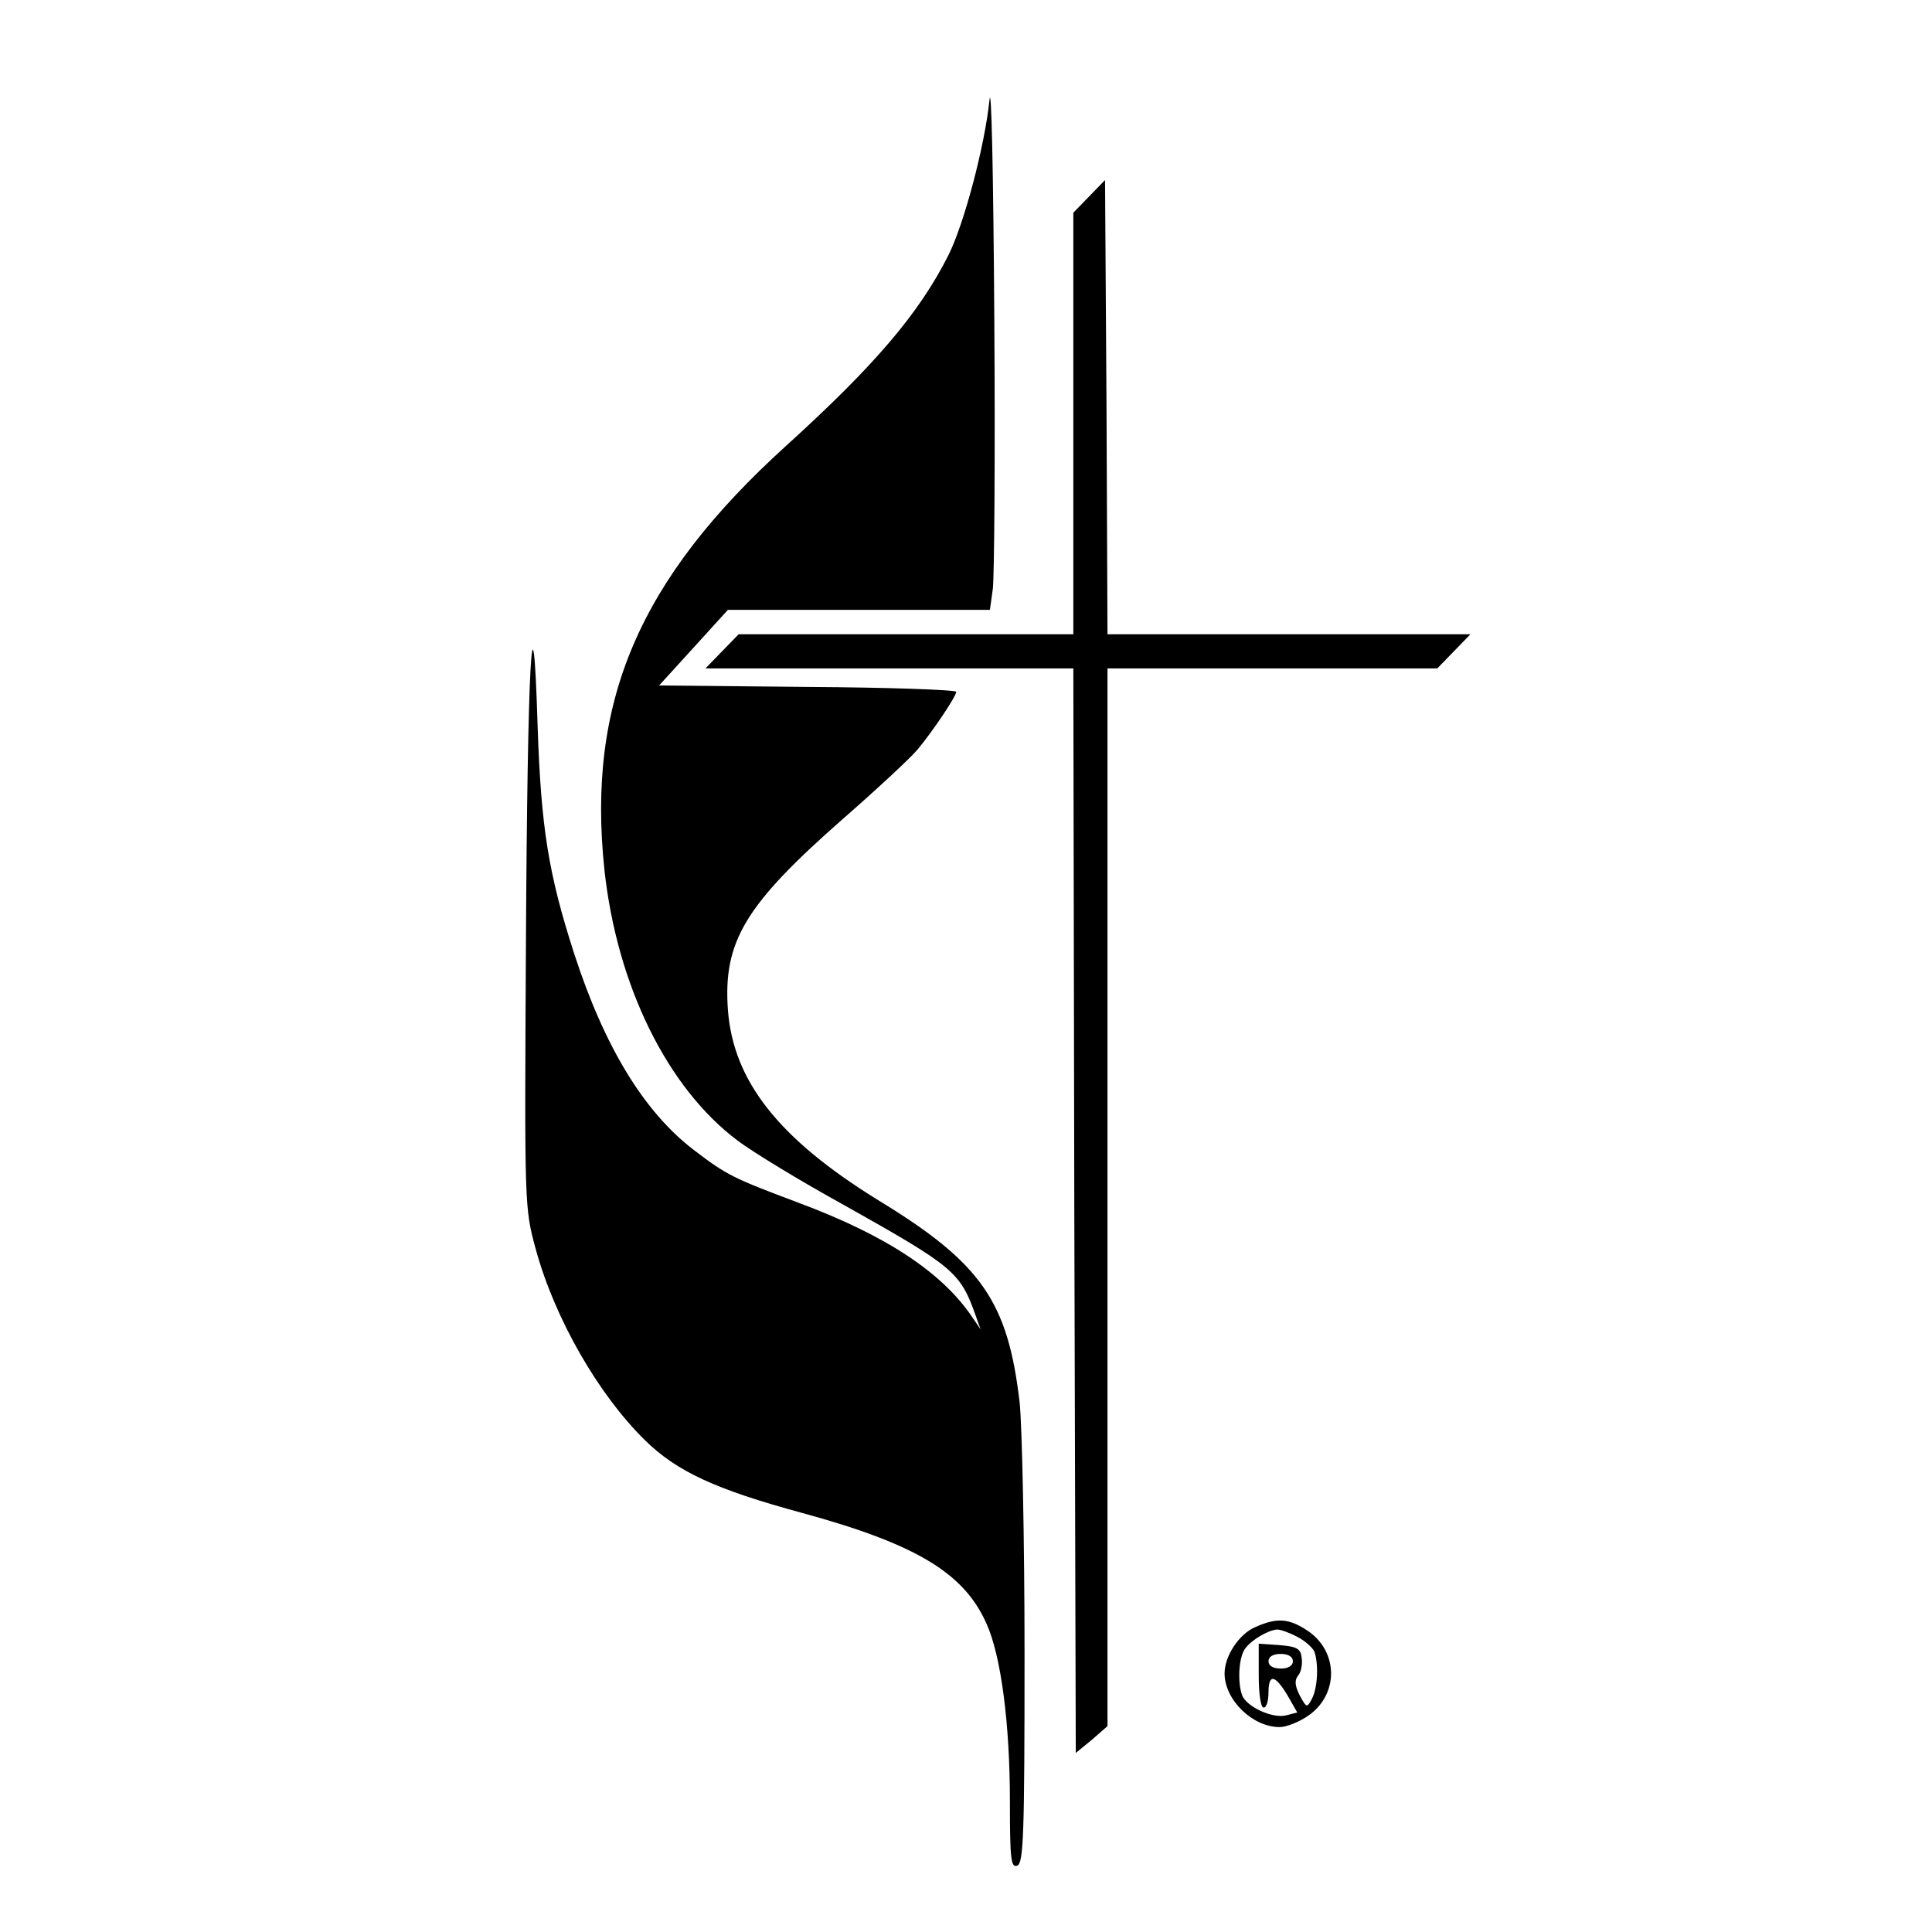
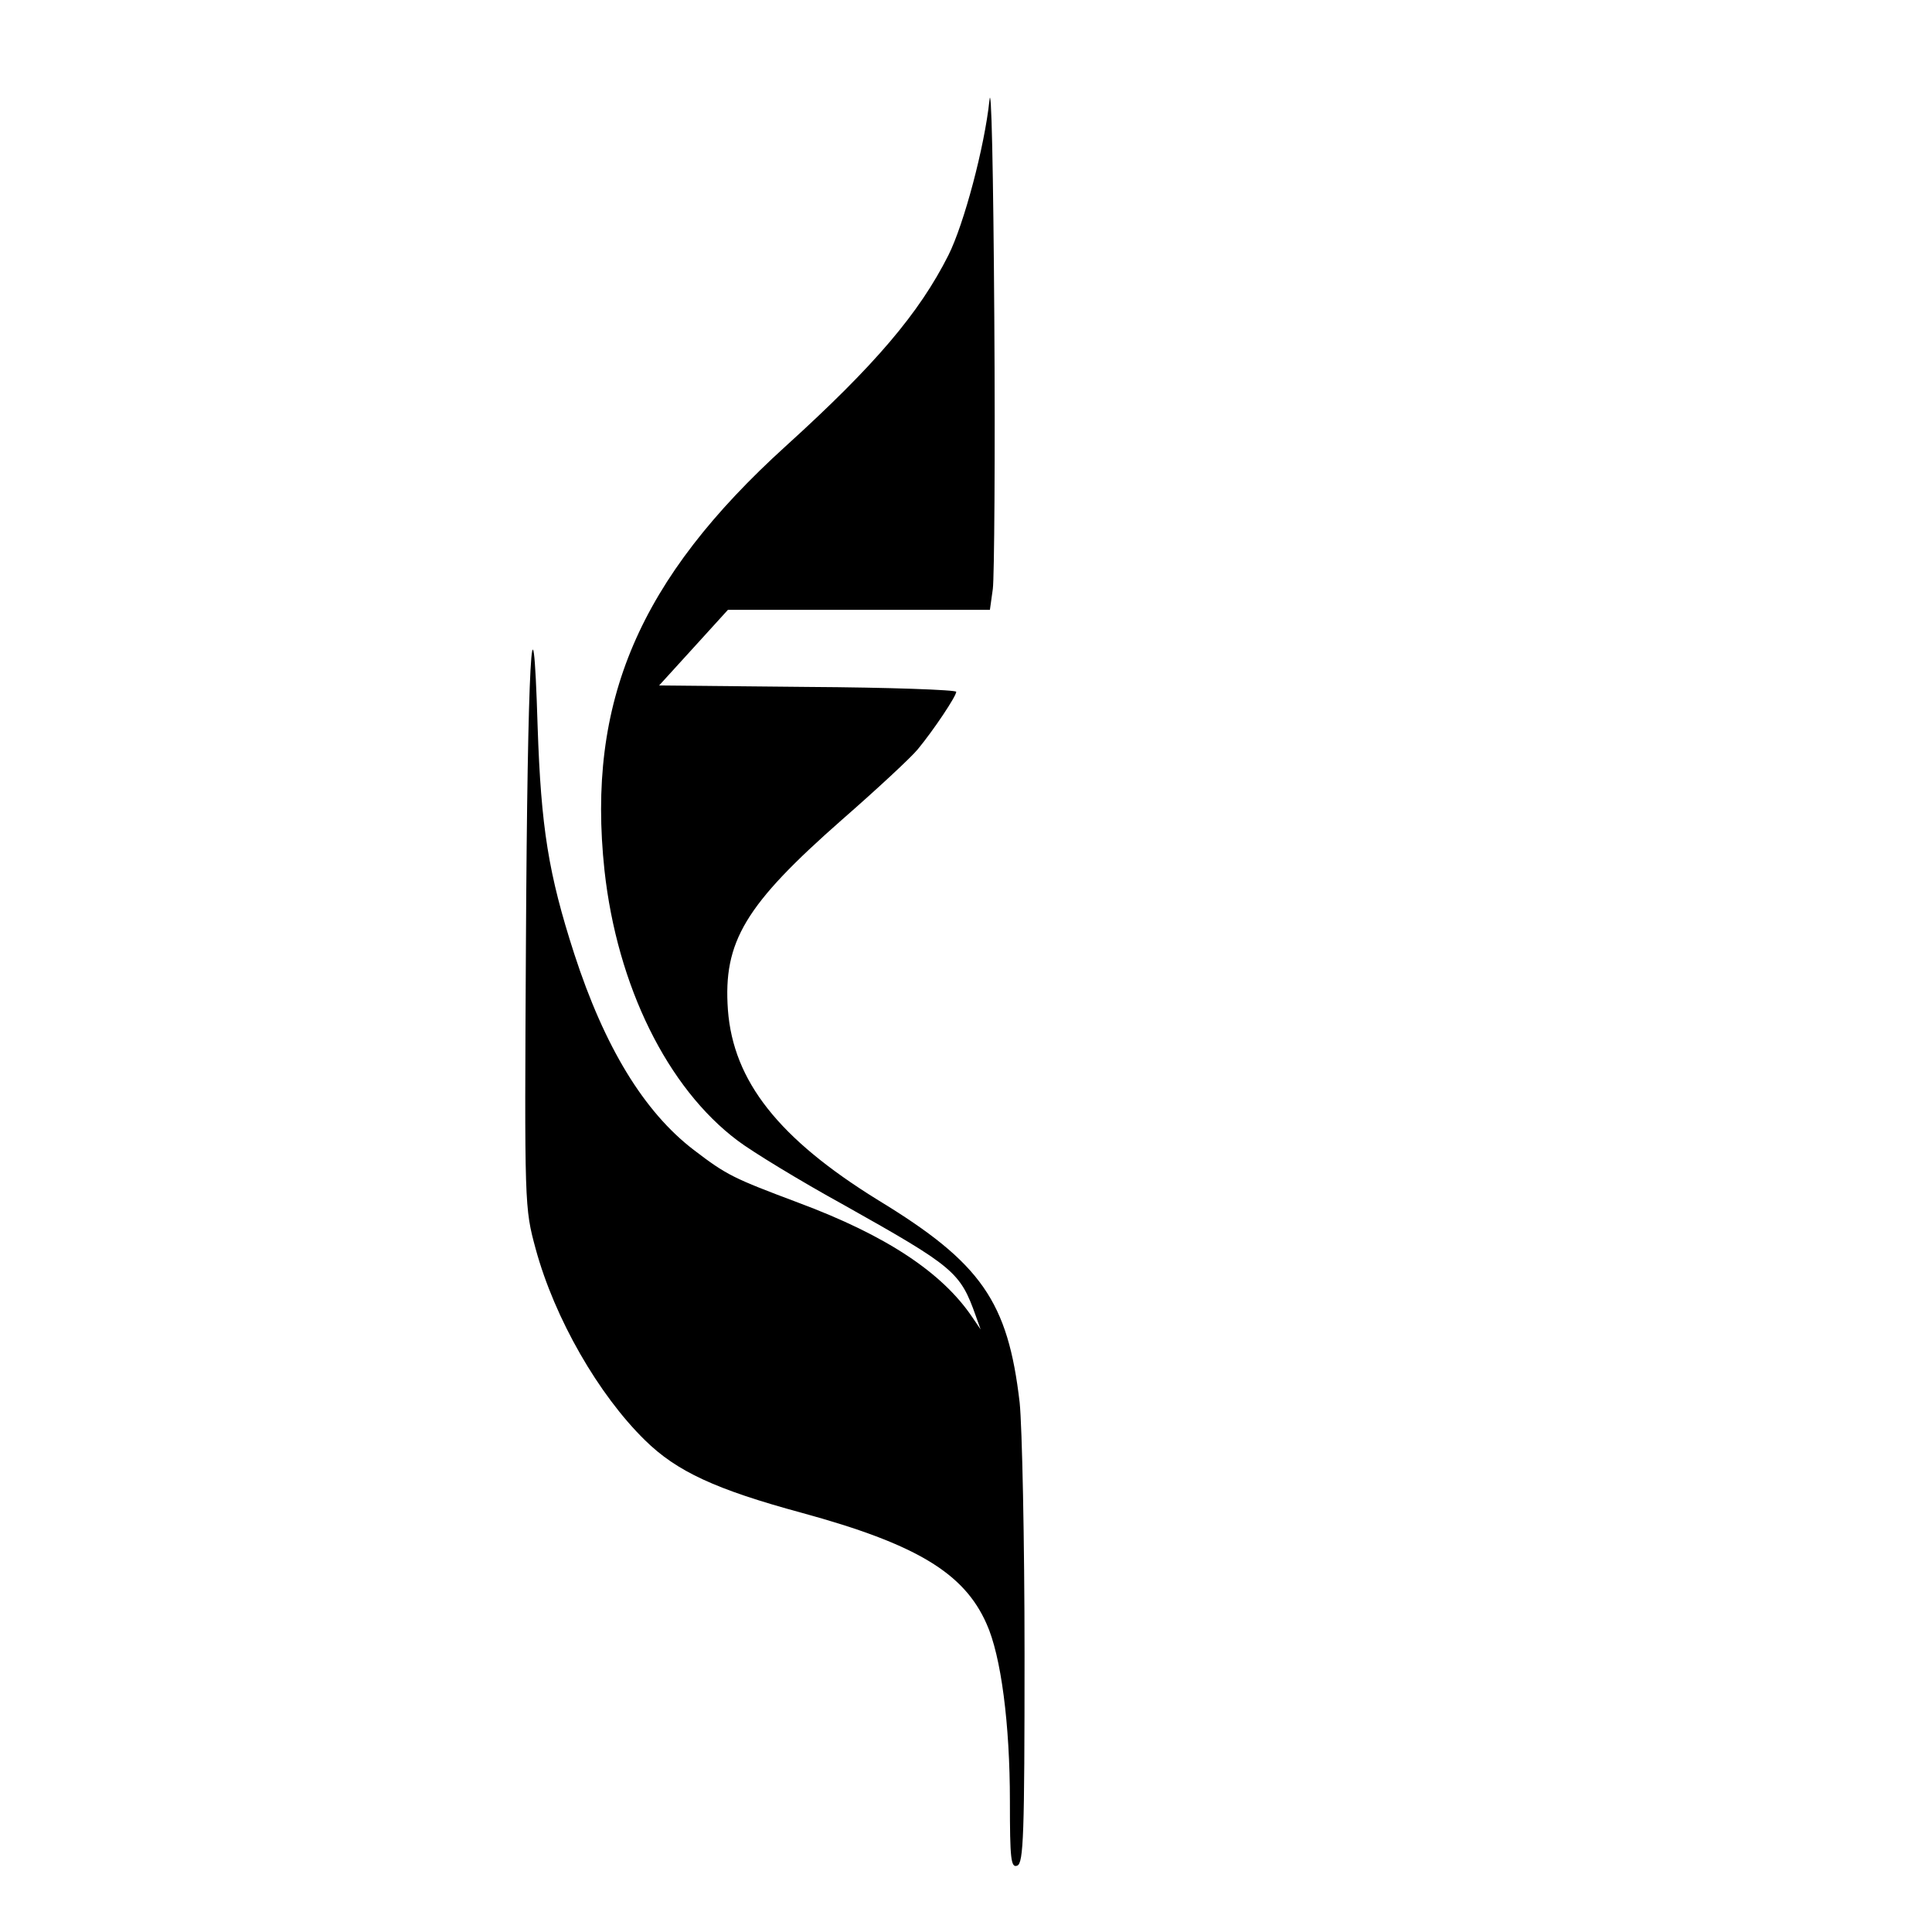
<svg xmlns="http://www.w3.org/2000/svg" version="1.0" width="396pt" height="396pt" viewBox="0 0 396 396" preserveAspectRatio="xMidYMid meet">
  <g transform="translate(0,396) scale(0.1,-0.1)" fill="#000000" stroke="none">
    <path d="M2028 3754 c-10 -95 -52 -253 -84 -317 -60 -119 -150 -225 -333 -391 -301 -273 -409 -524 -372 -870 26 -237 129 -446 273 -554 29 -22 127 -82 218 -132 226 -127 238 -137 270 -227 l10 -28 -17 25 c-62 92 -177 168 -357 235 -133 50 -146 56 -214 108 -102 78 -183 211 -245 402 -53 164 -68 259 -75 465 -10 328 -21 131 -24 -444 -3 -540 -3 -541 20 -626 39 -143 129 -299 224 -392 65 -64 145 -101 322 -149 234 -64 332 -123 378 -227 30 -66 48 -206 48 -364 0 -118 2 -137 15 -132 13 5 15 63 15 433 0 234 -5 467 -10 516 -24 207 -78 286 -290 415 -204 126 -297 244 -308 390 -10 140 35 215 234 390 71 62 141 127 155 144 33 40 79 109 79 118 0 4 -137 9 -304 10 l-305 3 71 78 70 77 268 0 269 0 6 43 c3 23 5 274 3 557 -2 301 -6 485 -10 444z" />
-     <path d="M2233 3558 l-33 -34 0 -432 0 -432 -343 0 -343 0 -34 -35 -34 -35 377 0 377 0 2 -1111 3 -1112 33 27 32 28 0 1084 0 1084 338 0 338 0 34 35 34 35 -372 0 -372 0 -2 466 -3 465 -32 -33z" />
-     <path d="M2573 625 c-33 -14 -63 -59 -63 -95 0 -54 57 -110 113 -110 13 0 39 10 58 23 63 43 63 131 0 174 -39 26 -63 28 -108 8z m86 -20 c16 -8 31 -22 35 -30 9 -26 7 -74 -5 -97 -10 -19 -11 -19 -25 7 -10 20 -11 31 -3 41 6 7 9 23 7 36 -2 19 -10 23 -45 26 l-43 3 0 -65 c0 -37 4 -66 10 -66 6 0 10 14 10 30 0 40 13 38 39 -5 l20 -35 -23 -6 c-28 -7 -81 18 -90 41 -10 28 -7 80 7 97 14 18 47 37 65 38 7 0 26 -7 41 -15z m-9 -50 c0 -9 -9 -15 -25 -15 -16 0 -25 6 -25 15 0 9 9 15 25 15 16 0 25 -6 25 -15z" />
  </g>
</svg>